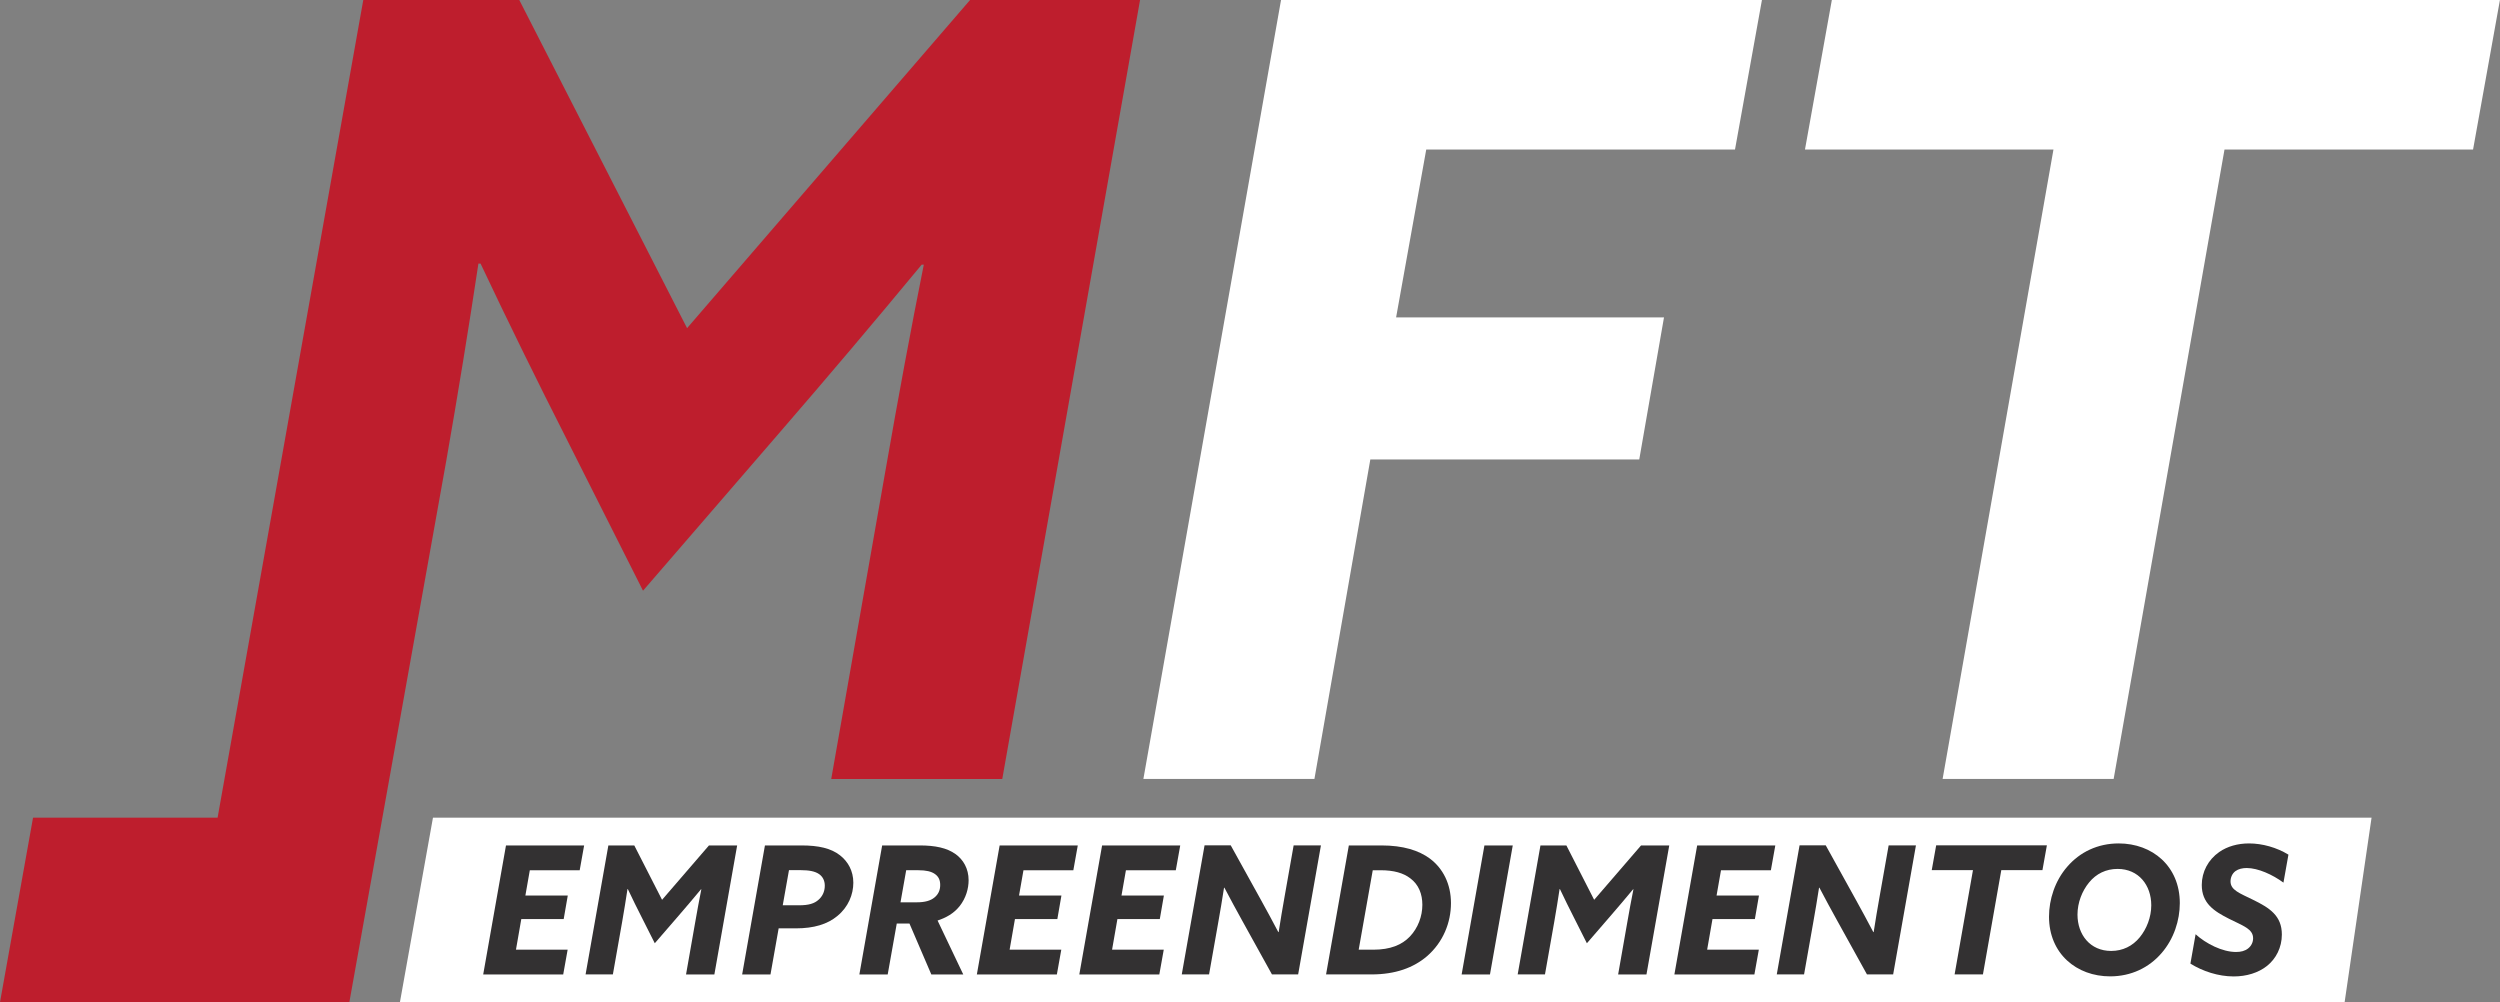
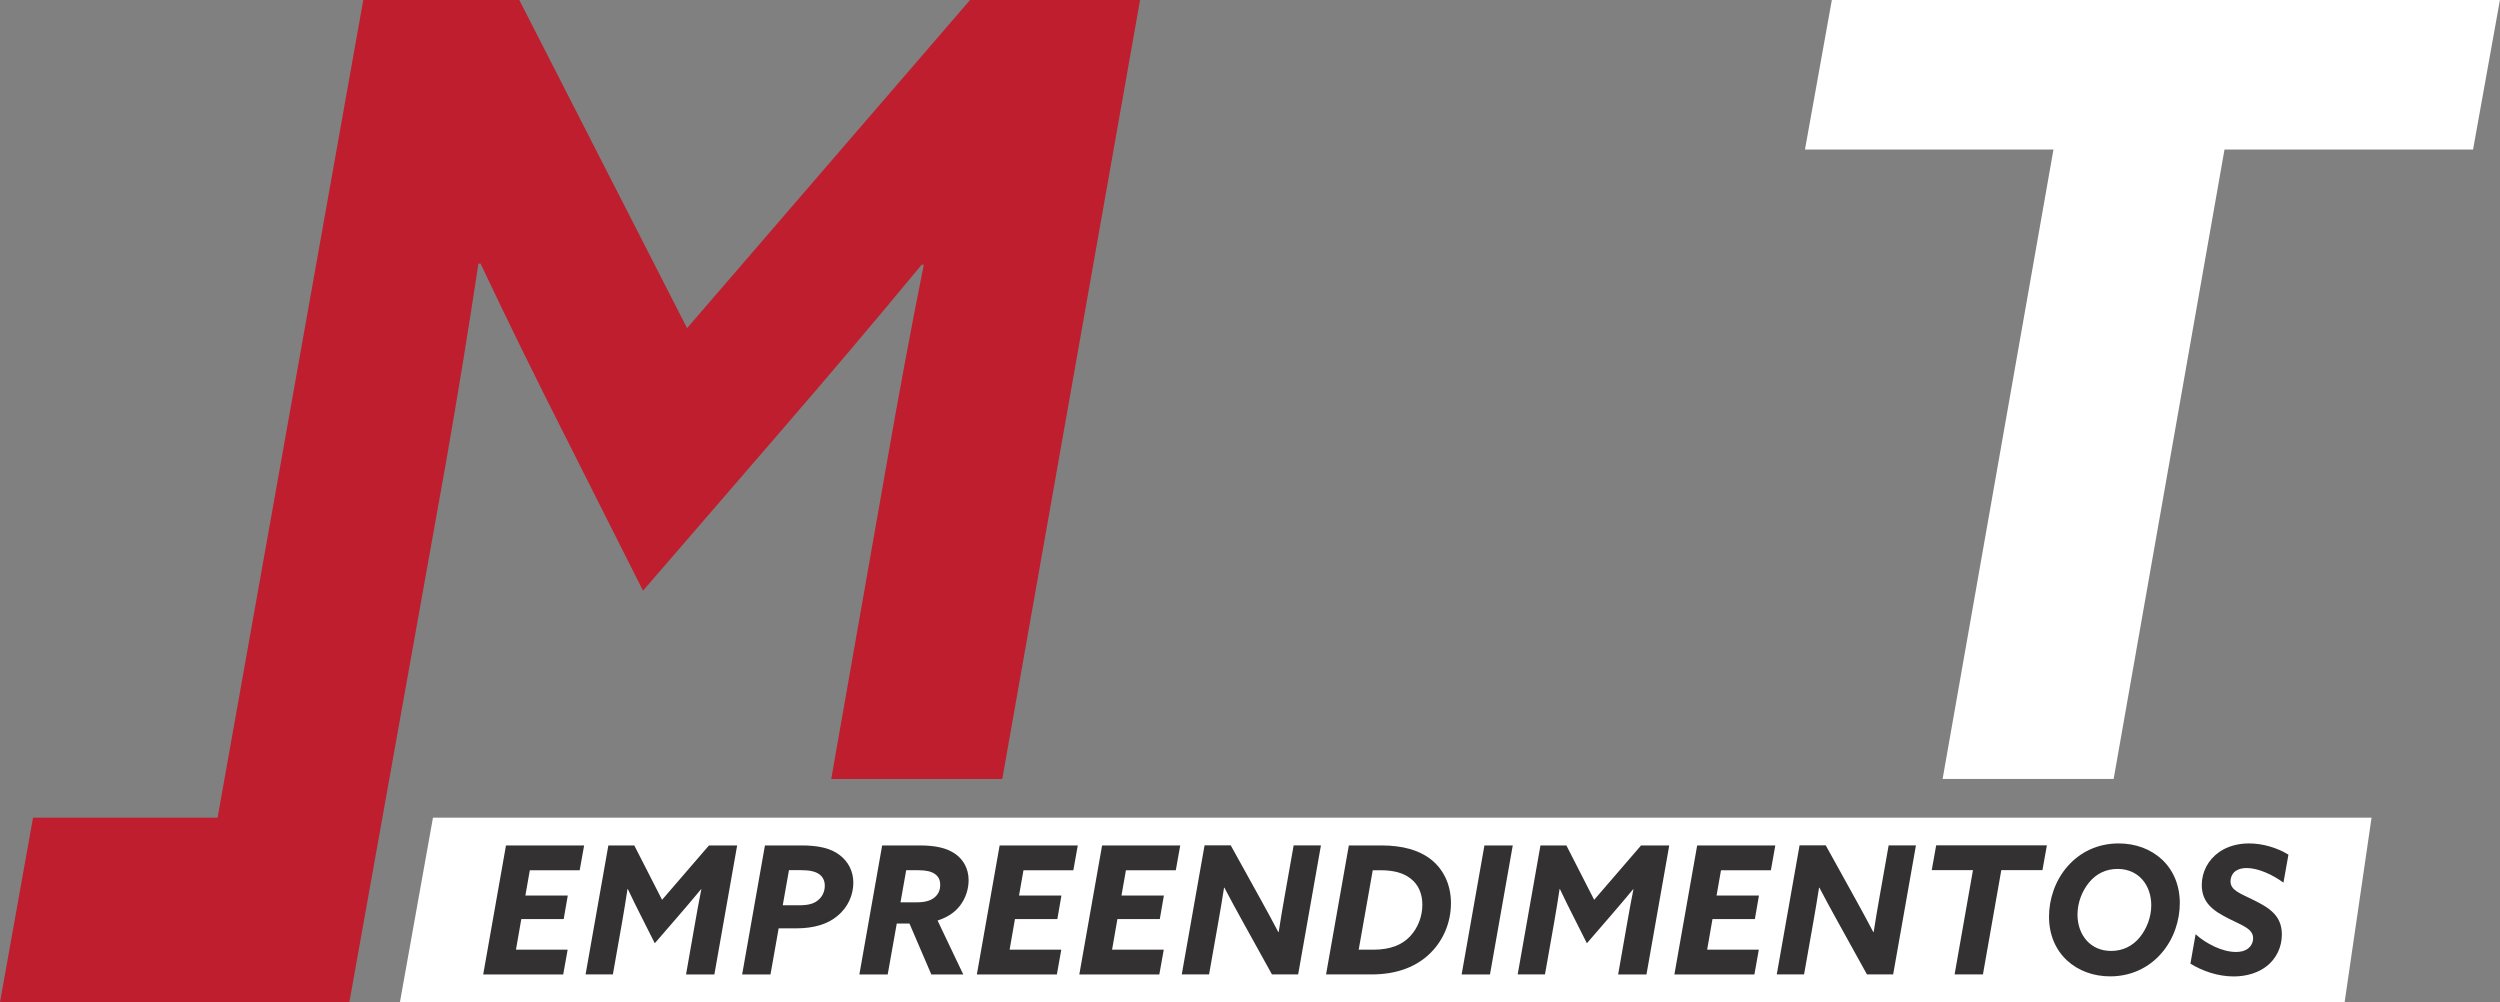
<svg xmlns="http://www.w3.org/2000/svg" id="Camada_2" viewBox="0 0 360.88 144.67">
  <rect x="0" y="0" width="360.88" height="144.67" fill="#808080" stroke="none" />
  <defs>
    <style>.cls-1{fill:#fff;}.cls-2{fill:#be1e2d;}.cls-3{fill:#333132;}</style>
  </defs>
  <g id="Camada_1-2">
    <g>
      <polygon class="cls-1" points="338.45 144.67 57.73 144.67 62.5 118.03 342.34 118.03 338.45 144.67" />
      <path class="cls-2" d="M140.03,0l-40.85,47.37L74.96,0h-22.52L31.41,118.03H4.77L0,144.67H50.43l13.97-78.04c1.71-9.78,3.26-19.26,4.66-28.58h.31c3.88,8.23,8.39,17.39,12.42,25.32l11.03,21.9,19.72-22.83c6.99-8.08,13.82-16.15,20.5-24.23h.31c-1.87,9.32-3.73,19.41-5.44,29.2l-7.92,45.04h24.69L164.57,0h-24.54Z" />
-       <path class="cls-1" d="M184.92,0h69.42l-3.89,21.59h-44.57l-4.35,24.23h38.67l-3.57,20.5h-38.82l-8.07,46.12h-24.69L184.92,0Z" />
      <path class="cls-1" d="M296.43,21.59h-35.88l3.88-21.59h96.44l-3.88,21.59h-35.88l-16,90.85h-24.69l16-90.85Z" />
      <g>
        <path class="cls-3" d="M73.03,122.04h11.29l-.64,3.58h-7.2l-.64,3.65h6.12l-.59,3.4h-6.12l-.77,4.42h7.46l-.64,3.58h-11.55l3.29-18.63Z" />
        <path class="cls-3" d="M87.83,122.04h3.73l4.01,7.85,6.77-7.85h4.07l-3.29,18.63h-4.09l1.31-7.46c.28-1.62,.59-3.29,.9-4.84h-.05c-1.11,1.34-2.24,2.67-3.4,4.01l-3.27,3.78-1.83-3.63c-.67-1.31-1.42-2.83-2.06-4.19h-.05c-.23,1.54-.49,3.11-.77,4.73l-1.34,7.59h-3.94l3.29-18.63Z" />
        <path class="cls-3" d="M110.42,122.04h5.27c2.47,0,4.27,.41,5.56,1.42,1.16,.9,1.93,2.26,1.93,3.96s-.72,3.5-2.29,4.79c-1.44,1.21-3.42,1.8-5.99,1.8h-2.5l-1.18,6.66h-4.09l3.29-18.63Zm4.94,8.64c1.39,0,2.21-.26,2.8-.8,.51-.44,.9-1.13,.9-2.03,0-.75-.31-1.31-.82-1.67-.59-.41-1.47-.57-2.6-.57h-1.75l-.9,5.07h2.37Z" />
        <path class="cls-3" d="M127.35,122.04h5.4c2.26,0,3.94,.36,5.17,1.24,1.13,.8,1.9,2.11,1.9,3.78,0,1.16-.36,2.57-1.31,3.76-.85,1.05-1.93,1.65-3.17,2.06l3.71,7.79h-4.61l-3.16-7.36h-1.83l-1.31,7.36h-4.09l3.29-18.63Zm5.02,8.21c1.08,0,1.96-.21,2.55-.72,.49-.41,.8-.98,.8-1.78,0-.75-.26-1.23-.77-1.59s-1.26-.54-2.37-.54h-1.77l-.82,4.63h2.39Z" />
        <path class="cls-3" d="M144.29,122.04h11.29l-.64,3.58h-7.2l-.64,3.65h6.12l-.59,3.4h-6.12l-.77,4.42h7.46l-.64,3.58h-11.55l3.29-18.63Z" />
        <path class="cls-3" d="M159.08,122.04h11.29l-.64,3.58h-7.2l-.64,3.65h6.12l-.59,3.4h-6.12l-.77,4.42h7.46l-.64,3.58h-11.55l3.29-18.63Z" />
        <path class="cls-3" d="M170.59,140.66l3.29-18.63h3.78l4.3,7.77c.88,1.59,1.75,3.19,2.57,4.76l.05-.03c.26-1.67,.54-3.37,.85-5.09l1.31-7.41h3.94l-3.29,18.63h-3.78l-4.3-7.77c-.88-1.59-1.75-3.19-2.57-4.76l-.05,.03c-.26,1.67-.54,3.37-.85,5.09l-1.31,7.41h-3.94Z" />
        <path class="cls-3" d="M194.7,122.04h4.71c3.14,0,5.4,.72,7,1.9,1.88,1.41,3.04,3.65,3.04,6.43s-1.11,5.63-3.47,7.67c-1.93,1.65-4.55,2.62-8,2.62h-6.56l3.29-18.63Zm3.55,15.05c2.44,0,4.12-.69,5.27-1.9,1.18-1.24,1.8-2.93,1.8-4.58,0-1.52-.51-2.91-1.75-3.83-.98-.75-2.34-1.16-4.3-1.16h-1.11l-2.03,11.47h2.11Z" />
        <path class="cls-3" d="M214.28,122.04h4.09l-3.29,18.63h-4.09l3.29-18.63Z" />
        <path class="cls-3" d="M222.38,122.04h3.73l4.01,7.85,6.77-7.85h4.07l-3.29,18.63h-4.09l1.31-7.46c.28-1.62,.59-3.29,.9-4.84h-.05c-1.11,1.34-2.24,2.67-3.4,4.01l-3.27,3.78-1.83-3.63c-.67-1.31-1.42-2.83-2.06-4.19h-.05c-.23,1.54-.49,3.11-.77,4.73l-1.34,7.59h-3.94l3.29-18.63Z" />
        <path class="cls-3" d="M244.98,122.04h11.29l-.64,3.58h-7.2l-.64,3.65h6.12l-.59,3.4h-6.12l-.77,4.42h7.46l-.64,3.58h-11.55l3.29-18.63Z" />
        <path class="cls-3" d="M256.48,140.66l3.29-18.63h3.78l4.3,7.77c.88,1.59,1.75,3.19,2.57,4.76l.05-.03c.26-1.67,.54-3.37,.85-5.09l1.31-7.41h3.94l-3.29,18.63h-3.78l-4.3-7.77c-.88-1.59-1.75-3.19-2.57-4.76l-.05,.03c-.26,1.67-.54,3.37-.85,5.09l-1.31,7.41h-3.94Z" />
        <path class="cls-3" d="M284.79,125.61h-5.94l.64-3.58h15.98l-.64,3.58h-5.94l-2.65,15.05h-4.09l2.65-15.05Z" />
        <path class="cls-3" d="M314.66,130.37c0,2.47-.85,5.17-2.65,7.23-1.8,2.08-4.37,3.34-7.41,3.34-4.84,0-8.82-3.27-8.82-8.62,0-2.47,.85-5.17,2.65-7.23,1.8-2.08,4.37-3.34,7.41-3.34,4.84,0,8.82,3.27,8.82,8.62Zm-5.79,4.94c1-1.21,1.67-2.91,1.67-4.63,0-2.91-1.83-5.25-4.86-5.25-1.67,0-3.09,.69-4.12,1.96-1,1.21-1.67,2.91-1.67,4.63,0,2.91,1.83,5.25,4.86,5.25,1.67,0,3.09-.7,4.12-1.96Z" />
        <path class="cls-3" d="M316.93,134.85c1.49,1.36,3.86,2.57,5.84,2.57,.72,0,1.29-.15,1.75-.51,.49-.39,.72-.93,.72-1.47,0-1.36-1.47-1.8-3.45-2.8-2.21-1.11-3.96-2.26-3.96-4.89,0-1.9,.93-3.65,2.52-4.76,1.18-.82,2.68-1.24,4.3-1.24,1.93,0,4.01,.59,5.69,1.62l-.72,4.04c-1.57-1.16-3.68-2.11-5.3-2.11-.62,0-1.18,.13-1.62,.44-.49,.36-.72,.95-.72,1.49,0,1.26,1.31,1.7,3.24,2.65,2.42,1.18,4.17,2.32,4.17,5.02,0,1.88-.85,3.5-2.14,4.53-1.26,1-2.96,1.52-4.81,1.52-2.24,0-4.48-.75-6.25-1.85l.75-4.25Z" />
      </g>
    </g>
  </g>
</svg>